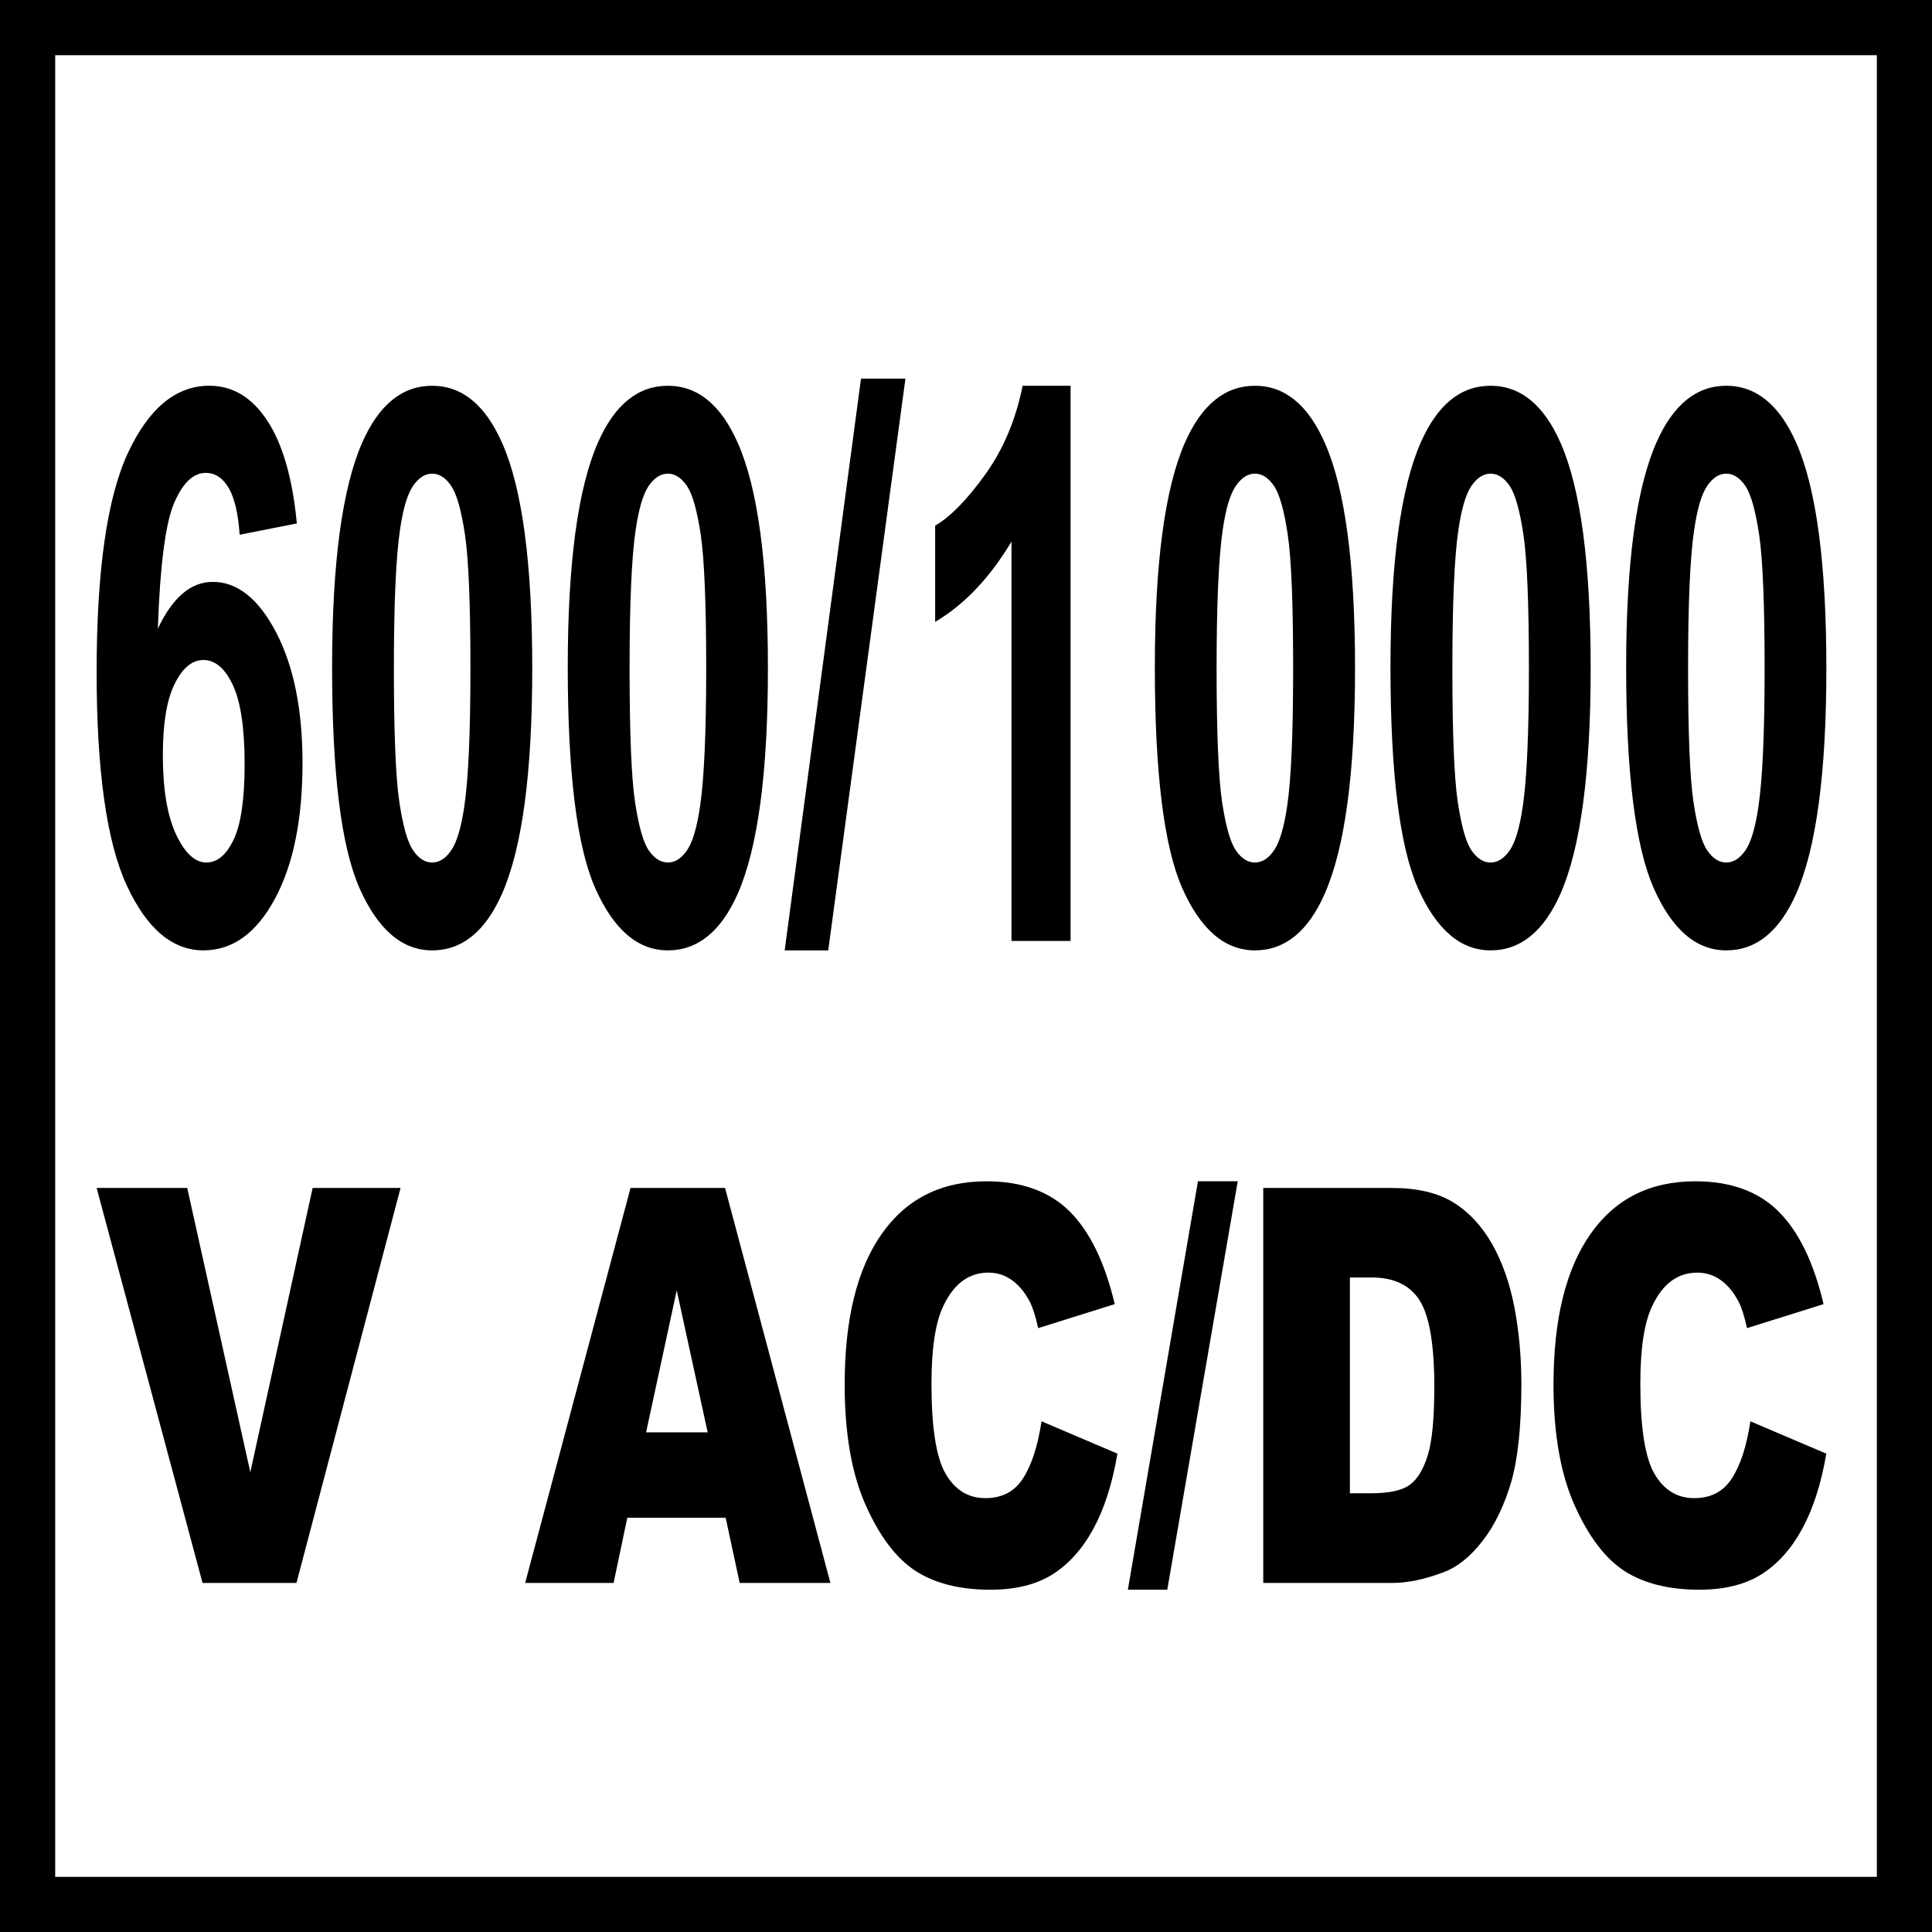
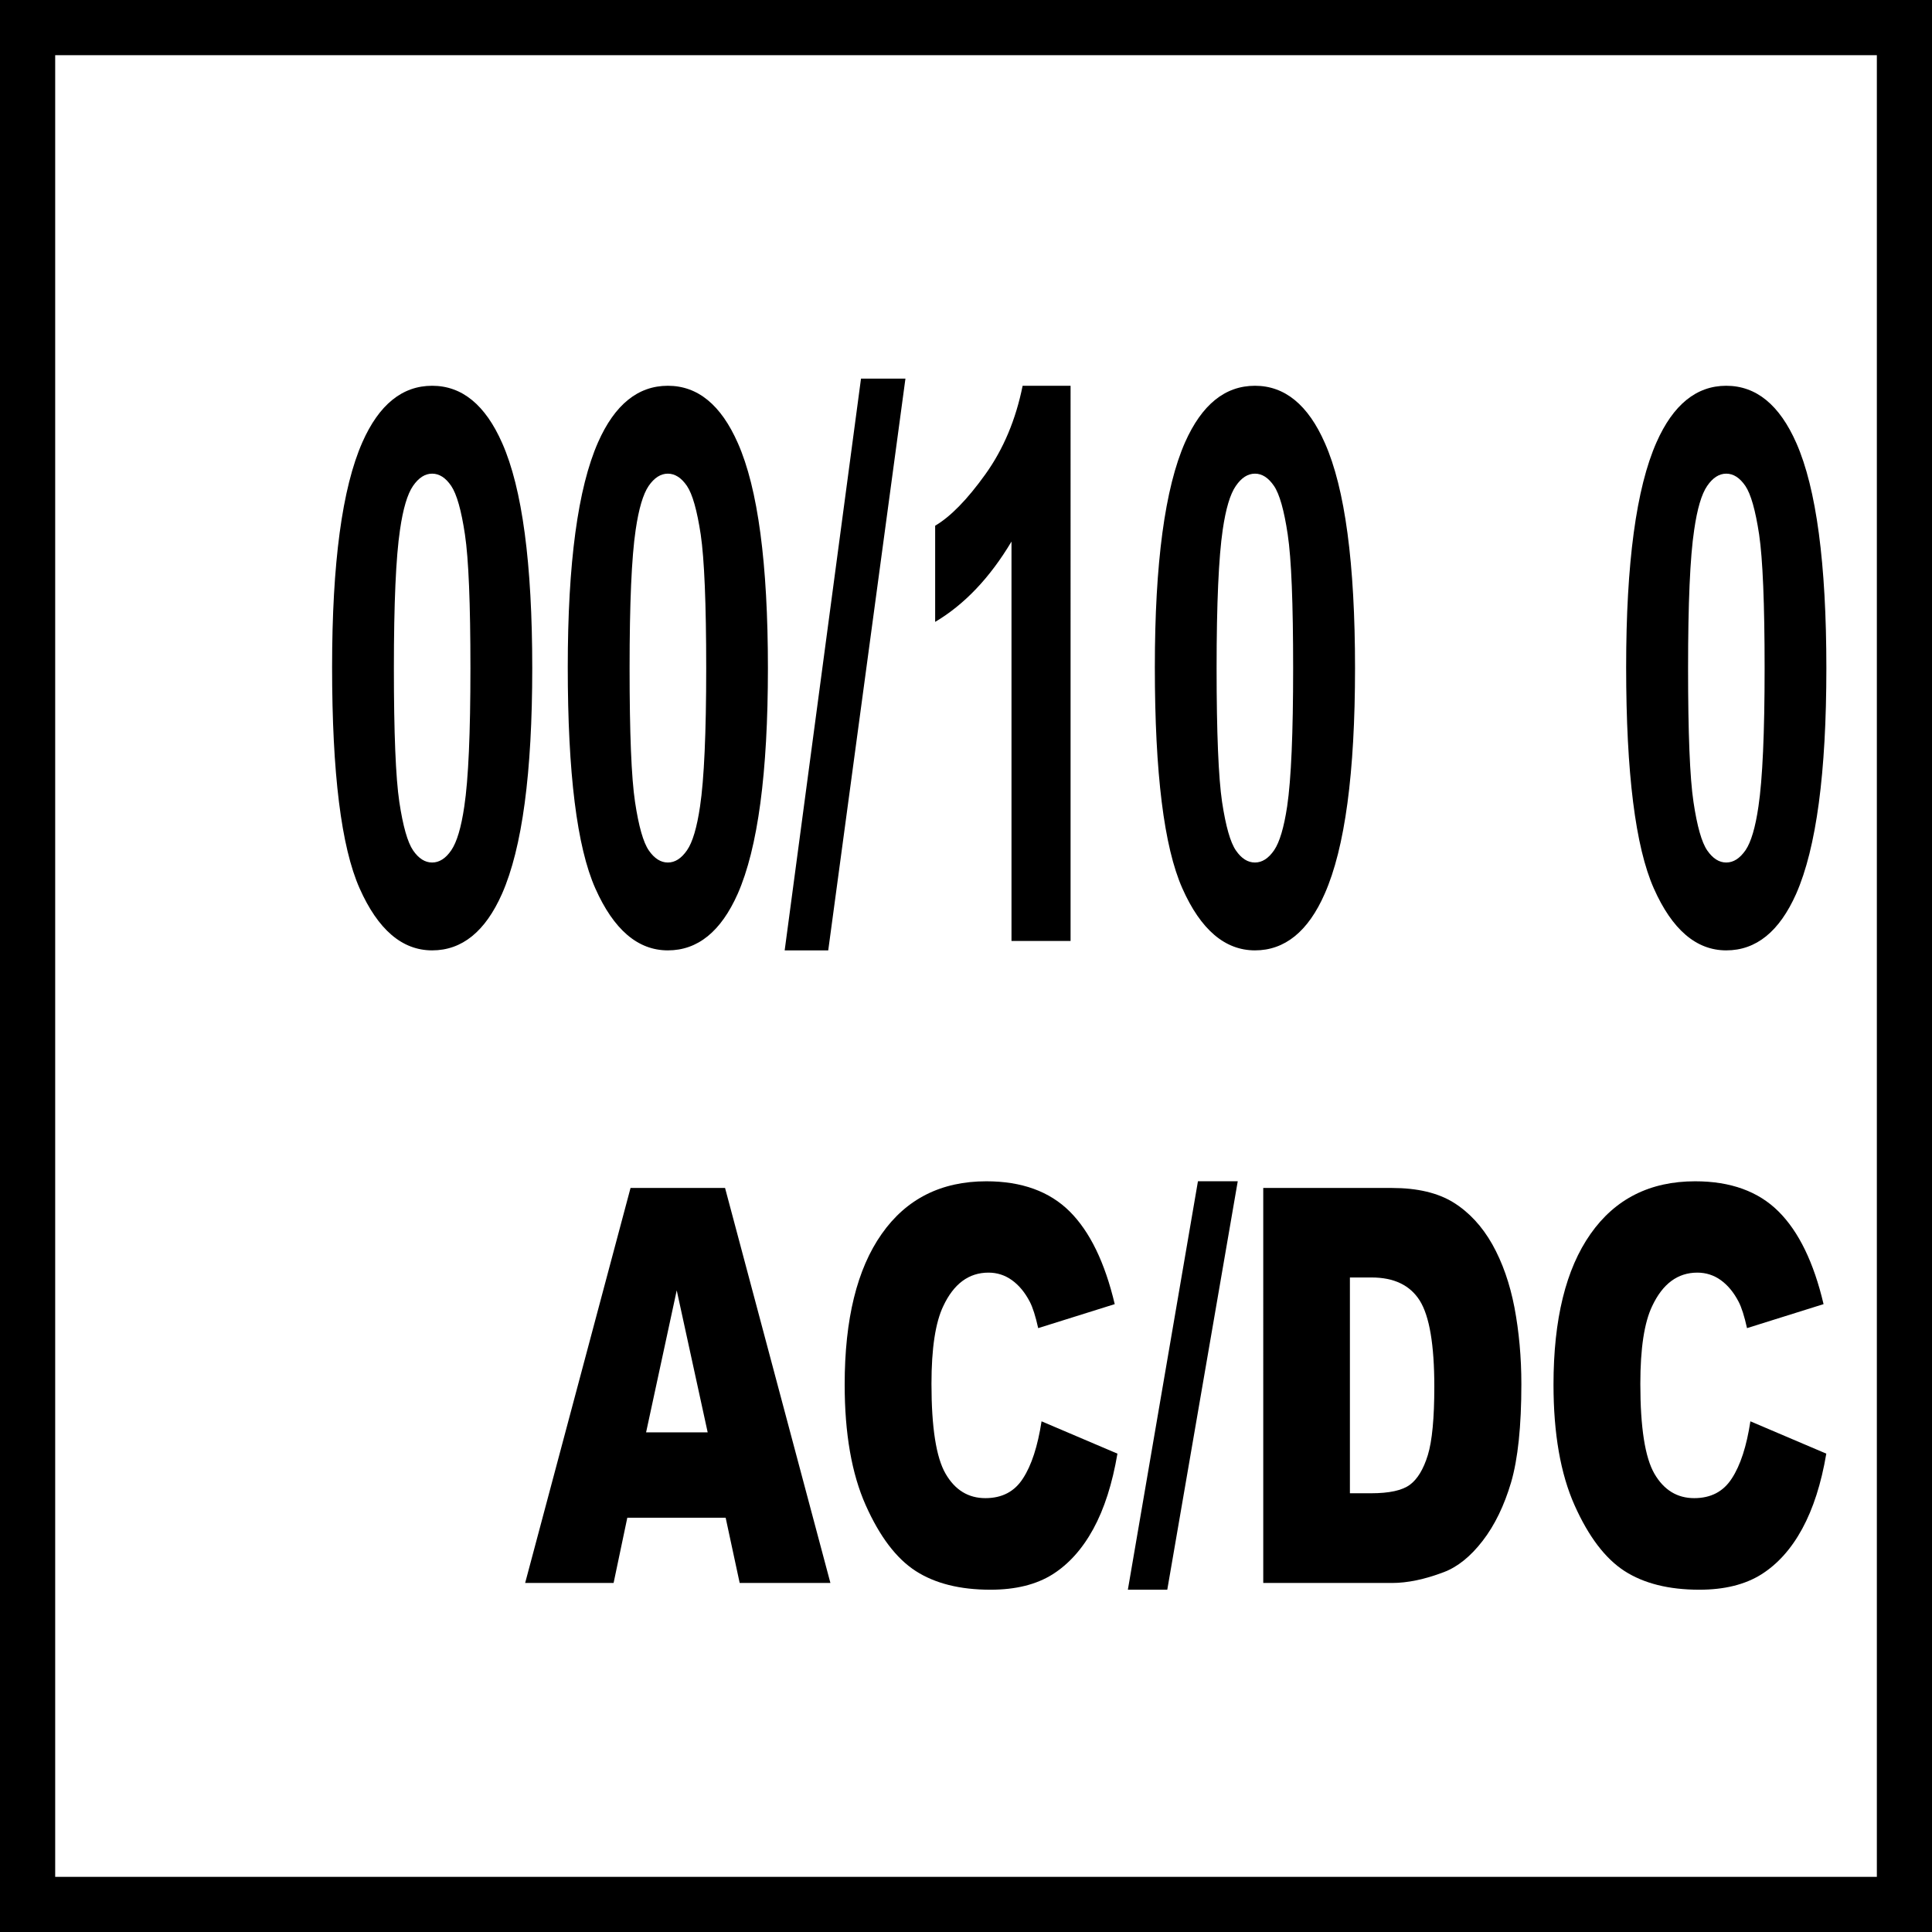
<svg xmlns="http://www.w3.org/2000/svg" version="1.1" id="Layer_1" x="0px" y="0px" width="55px" height="55px" viewBox="0 0 55 55" enable-background="new 0 0 55 55" xml:space="preserve">
  <g>
    <g>
      <g>
-         <path d="M2.751,33.819H5.33l1.796,8.092L8.9,33.819h2.503L8.44,45.063H5.766L2.751,33.819z" />
-       </g>
+         </g>
      <g>
        <path d="M20.658,43.207h-2.8l-0.39,1.856H14.95l3-11.244h2.691l2.999,11.244h-2.583L20.658,43.207z M20.146,40.776l-0.881-4.042     l-0.872,4.042H20.146z" />
      </g>
      <g>
        <path d="M29.651,40.462l2.16,0.92c-0.145,0.854-0.373,1.567-0.685,2.14c-0.313,0.574-0.701,1.005-1.162,1.297     c-0.464,0.291-1.053,0.437-1.769,0.437c-0.867,0-1.576-0.178-2.126-0.532c-0.551-0.355-1.025-0.98-1.424-1.874     c-0.399-0.895-0.599-2.039-0.599-3.434c0-1.86,0.351-3.29,1.054-4.288c0.701-0.999,1.695-1.499,2.98-1.499     c1.005,0,1.797,0.287,2.372,0.859c0.575,0.573,1.001,1.452,1.282,2.638l-2.179,0.683c-0.076-0.342-0.156-0.592-0.239-0.751     c-0.138-0.266-0.308-0.47-0.508-0.614c-0.199-0.143-0.422-0.215-0.668-0.215c-0.56,0-0.988,0.318-1.286,0.951     c-0.225,0.47-0.337,1.207-0.337,2.214c0,1.245,0.134,2.1,0.403,2.562c0.269,0.463,0.646,0.693,1.132,0.693     c0.473,0,0.83-0.186,1.069-0.56C29.366,41.715,29.541,41.173,29.651,40.462z" />
      </g>
      <g>
        <path d="M34.103,33.628h1.133L33.23,45.255h-1.122L34.103,33.628z" />
      </g>
      <g>
        <path d="M35.962,33.819h3.666c0.721,0,1.306,0.139,1.75,0.414c0.443,0.276,0.812,0.674,1.104,1.189     c0.29,0.517,0.5,1.118,0.632,1.802c0.129,0.687,0.196,1.411,0.196,2.179c0,1.202-0.099,2.134-0.292,2.796     c-0.196,0.661-0.464,1.217-0.81,1.665c-0.344,0.446-0.715,0.745-1.11,0.893c-0.54,0.205-1.031,0.307-1.47,0.307h-3.666V33.819z      M38.429,36.366v6.144h0.604c0.515,0,0.883-0.08,1.102-0.241c0.218-0.161,0.388-0.443,0.512-0.844     c0.123-0.401,0.185-1.052,0.185-1.952c0-1.19-0.139-2.007-0.414-2.447c-0.276-0.438-0.733-0.659-1.372-0.659H38.429z" />
      </g>
      <g>
        <path d="M49.83,40.462l2.161,0.92c-0.144,0.854-0.374,1.567-0.686,2.14c-0.312,0.574-0.701,1.005-1.162,1.297     c-0.464,0.291-1.053,0.437-1.768,0.437c-0.866,0-1.577-0.178-2.128-0.532c-0.549-0.355-1.024-0.98-1.423-1.874     c-0.399-0.895-0.599-2.039-0.599-3.434c0-1.86,0.352-3.29,1.054-4.288c0.701-0.999,1.695-1.499,2.98-1.499     c1.007,0,1.798,0.287,2.372,0.859c0.576,0.573,1.003,1.452,1.282,2.638l-2.179,0.683c-0.076-0.342-0.156-0.592-0.239-0.751     c-0.138-0.266-0.307-0.47-0.506-0.614c-0.199-0.143-0.424-0.215-0.669-0.215c-0.56,0-0.987,0.318-1.285,0.951     c-0.226,0.47-0.338,1.207-0.338,2.214c0,1.245,0.134,2.1,0.402,2.562c0.27,0.463,0.647,0.693,1.132,0.693     c0.473,0,0.83-0.186,1.07-0.56C49.546,41.715,49.722,41.173,49.83,40.462z" />
      </g>
    </g>
  </g>
  <g>
    <g>
      <path d="M55,55H0V0h55V55z M1.571,53.43H53.43V1.571H1.571V53.43z" />
    </g>
  </g>
  <g>
    <g>
-       <path d="M8.45,14.901l-1.628,0.322c-0.04-0.601-0.144-1.045-0.312-1.331c-0.167-0.286-0.385-0.43-0.653-0.43    c-0.355,0-0.655,0.286-0.9,0.859c-0.246,0.573-0.4,1.765-0.464,3.576c0.419-0.887,0.939-1.332,1.563-1.332    c0.702,0,1.303,0.479,1.805,1.438c0.5,0.96,0.751,2.197,0.751,3.716c0,1.61-0.263,2.902-0.79,3.876s-1.204,1.46-2.029,1.46    c-0.887,0-1.615-0.617-2.186-1.852c-0.57-1.235-0.856-3.259-0.856-6.072c0-2.885,0.298-4.965,0.892-6.239    c0.595-1.273,1.368-1.911,2.317-1.911c0.667,0,1.218,0.334,1.656,1.004C8.051,12.656,8.33,13.627,8.45,14.901z M4.636,21.483    c0,0.98,0.125,1.737,0.376,2.271c0.252,0.533,0.539,0.8,0.863,0.8c0.311,0,0.57-0.218,0.777-0.654    c0.208-0.437,0.312-1.153,0.312-2.147c0-1.024-0.112-1.773-0.335-2.25c-0.223-0.476-0.503-0.714-0.838-0.714    c-0.323,0-0.597,0.228-0.82,0.682C4.747,19.925,4.636,20.596,4.636,21.483z" />
-     </g>
+       </g>
    <g>
      <path d="M12.302,10.982c0.851,0,1.515,0.544,1.994,1.632c0.571,1.289,0.856,3.425,0.856,6.41c0,2.979-0.287,5.118-0.861,6.421    c-0.476,1.074-1.138,1.61-1.989,1.61c-0.854,0-1.542-0.589-2.065-1.766c-0.523-1.178-0.783-3.276-0.783-6.298    c0-2.963,0.287-5.097,0.861-6.399C10.789,11.519,11.452,10.982,12.302,10.982z M12.302,13.484c-0.203,0-0.384,0.117-0.544,0.349    c-0.16,0.232-0.284,0.649-0.371,1.25c-0.116,0.78-0.174,2.094-0.174,3.941s0.052,3.115,0.155,3.807    c0.104,0.69,0.235,1.15,0.393,1.38c0.158,0.229,0.338,0.343,0.541,0.343c0.204,0,0.386-0.116,0.545-0.349s0.283-0.649,0.371-1.251    c0.116-0.772,0.174-2.083,0.174-3.93s-0.052-3.115-0.156-3.807c-0.103-0.691-0.234-1.152-0.392-1.385S12.505,13.484,12.302,13.484    z" />
    </g>
    <g>
      <path d="M19.012,10.982c0.852,0,1.514,0.544,1.993,1.632c0.571,1.289,0.856,3.425,0.856,6.41c0,2.979-0.287,5.118-0.86,6.421    c-0.478,1.074-1.138,1.61-1.989,1.61c-0.854,0-1.542-0.589-2.065-1.766c-0.523-1.178-0.784-3.276-0.784-6.298    c0-2.963,0.288-5.097,0.862-6.399C17.499,11.519,18.162,10.982,19.012,10.982z M19.012,13.484c-0.203,0-0.386,0.117-0.546,0.349    c-0.158,0.232-0.282,0.649-0.37,1.25c-0.116,0.78-0.173,2.094-0.173,3.941s0.051,3.115,0.155,3.807    c0.104,0.69,0.234,1.15,0.393,1.38c0.158,0.229,0.339,0.343,0.542,0.343c0.204,0,0.384-0.116,0.545-0.349    c0.16-0.232,0.282-0.649,0.371-1.251c0.115-0.772,0.175-2.083,0.175-3.93s-0.054-3.115-0.156-3.807    c-0.105-0.691-0.235-1.152-0.393-1.385C19.396,13.601,19.216,13.484,19.012,13.484z" />
    </g>
    <g>
      <path d="M22.338,27.056l2.173-16.278h1.265l-2.198,16.278H22.338z" />
    </g>
    <g>
      <path d="M30.477,26.787h-1.682V15.417c-0.615,1.031-1.34,1.793-2.173,2.287v-2.738c0.438-0.258,0.916-0.747,1.431-1.466    s0.866-1.559,1.059-2.518h1.365V26.787z" />
    </g>
    <g>
      <path d="M35.727,10.982c0.847,0,1.514,0.544,1.99,1.632c0.572,1.289,0.858,3.425,0.858,6.41c0,2.979-0.288,5.118-0.864,6.421    c-0.471,1.074-1.138,1.61-1.984,1.61c-0.855,0-1.546-0.589-2.068-1.766c-0.522-1.178-0.783-3.276-0.783-6.298    c0-2.963,0.287-5.097,0.86-6.399C34.213,11.519,34.873,10.982,35.727,10.982z M35.727,13.484c-0.206,0-0.386,0.117-0.545,0.349    c-0.162,0.232-0.286,0.649-0.374,1.25c-0.114,0.78-0.174,2.094-0.174,3.941s0.054,3.115,0.156,3.807    c0.105,0.69,0.235,1.15,0.394,1.38c0.157,0.229,0.337,0.343,0.543,0.343c0.201,0,0.384-0.116,0.544-0.349    c0.158-0.232,0.281-0.649,0.372-1.251c0.114-0.772,0.17-2.083,0.17-3.93s-0.05-3.115-0.154-3.807    c-0.103-0.691-0.233-1.152-0.392-1.385S35.928,13.484,35.727,13.484z" />
    </g>
    <g>
-       <path d="M42.432,10.982c0.854,0,1.519,0.544,1.997,1.632c0.567,1.289,0.854,3.425,0.854,6.41c0,2.979-0.287,5.118-0.86,6.421    c-0.478,1.074-1.138,1.61-1.991,1.61c-0.851,0-1.541-0.589-2.063-1.766c-0.522-1.178-0.785-3.276-0.785-6.298    c0-2.963,0.289-5.097,0.864-6.399C40.922,11.519,41.583,10.982,42.432,10.982z M42.432,13.484c-0.201,0-0.384,0.117-0.544,0.349    c-0.158,0.232-0.283,0.649-0.37,1.25c-0.116,0.78-0.172,2.094-0.172,3.941s0.05,3.115,0.154,3.807    c0.103,0.69,0.233,1.15,0.392,1.38c0.158,0.229,0.339,0.343,0.54,0.343c0.206,0,0.387-0.116,0.549-0.349    c0.158-0.232,0.282-0.649,0.37-1.251c0.114-0.772,0.174-2.083,0.174-3.93s-0.054-3.115-0.156-3.807    c-0.105-0.691-0.235-1.152-0.392-1.385C42.818,13.601,42.638,13.484,42.432,13.484z" />
-     </g>
+       </g>
    <g>
      <path d="M49.142,10.982c0.854,0,1.518,0.544,1.997,1.632c0.567,1.289,0.854,3.425,0.854,6.41c0,2.979-0.287,5.118-0.86,6.421    c-0.478,1.074-1.138,1.61-1.991,1.61c-0.851,0-1.541-0.589-2.062-1.766c-0.522-1.178-0.787-3.276-0.787-6.298    c0-2.963,0.288-5.097,0.864-6.399C47.632,11.519,48.295,10.982,49.142,10.982z M49.142,13.484c-0.201,0-0.384,0.117-0.542,0.349    c-0.16,0.232-0.283,0.649-0.37,1.25c-0.118,0.78-0.174,2.094-0.174,3.941s0.05,3.115,0.154,3.807    c0.103,0.69,0.233,1.15,0.392,1.38c0.158,0.229,0.339,0.343,0.54,0.343c0.206,0,0.386-0.116,0.549-0.349    c0.158-0.232,0.282-0.649,0.369-1.251c0.115-0.772,0.175-2.083,0.175-3.93s-0.054-3.115-0.156-3.807    c-0.105-0.691-0.235-1.152-0.393-1.385C49.527,13.601,49.348,13.484,49.142,13.484z" />
    </g>
  </g>
  <g>
</g>
  <g>
</g>
  <g>
</g>
  <g>
</g>
  <g>
</g>
  <g>
</g>
</svg>